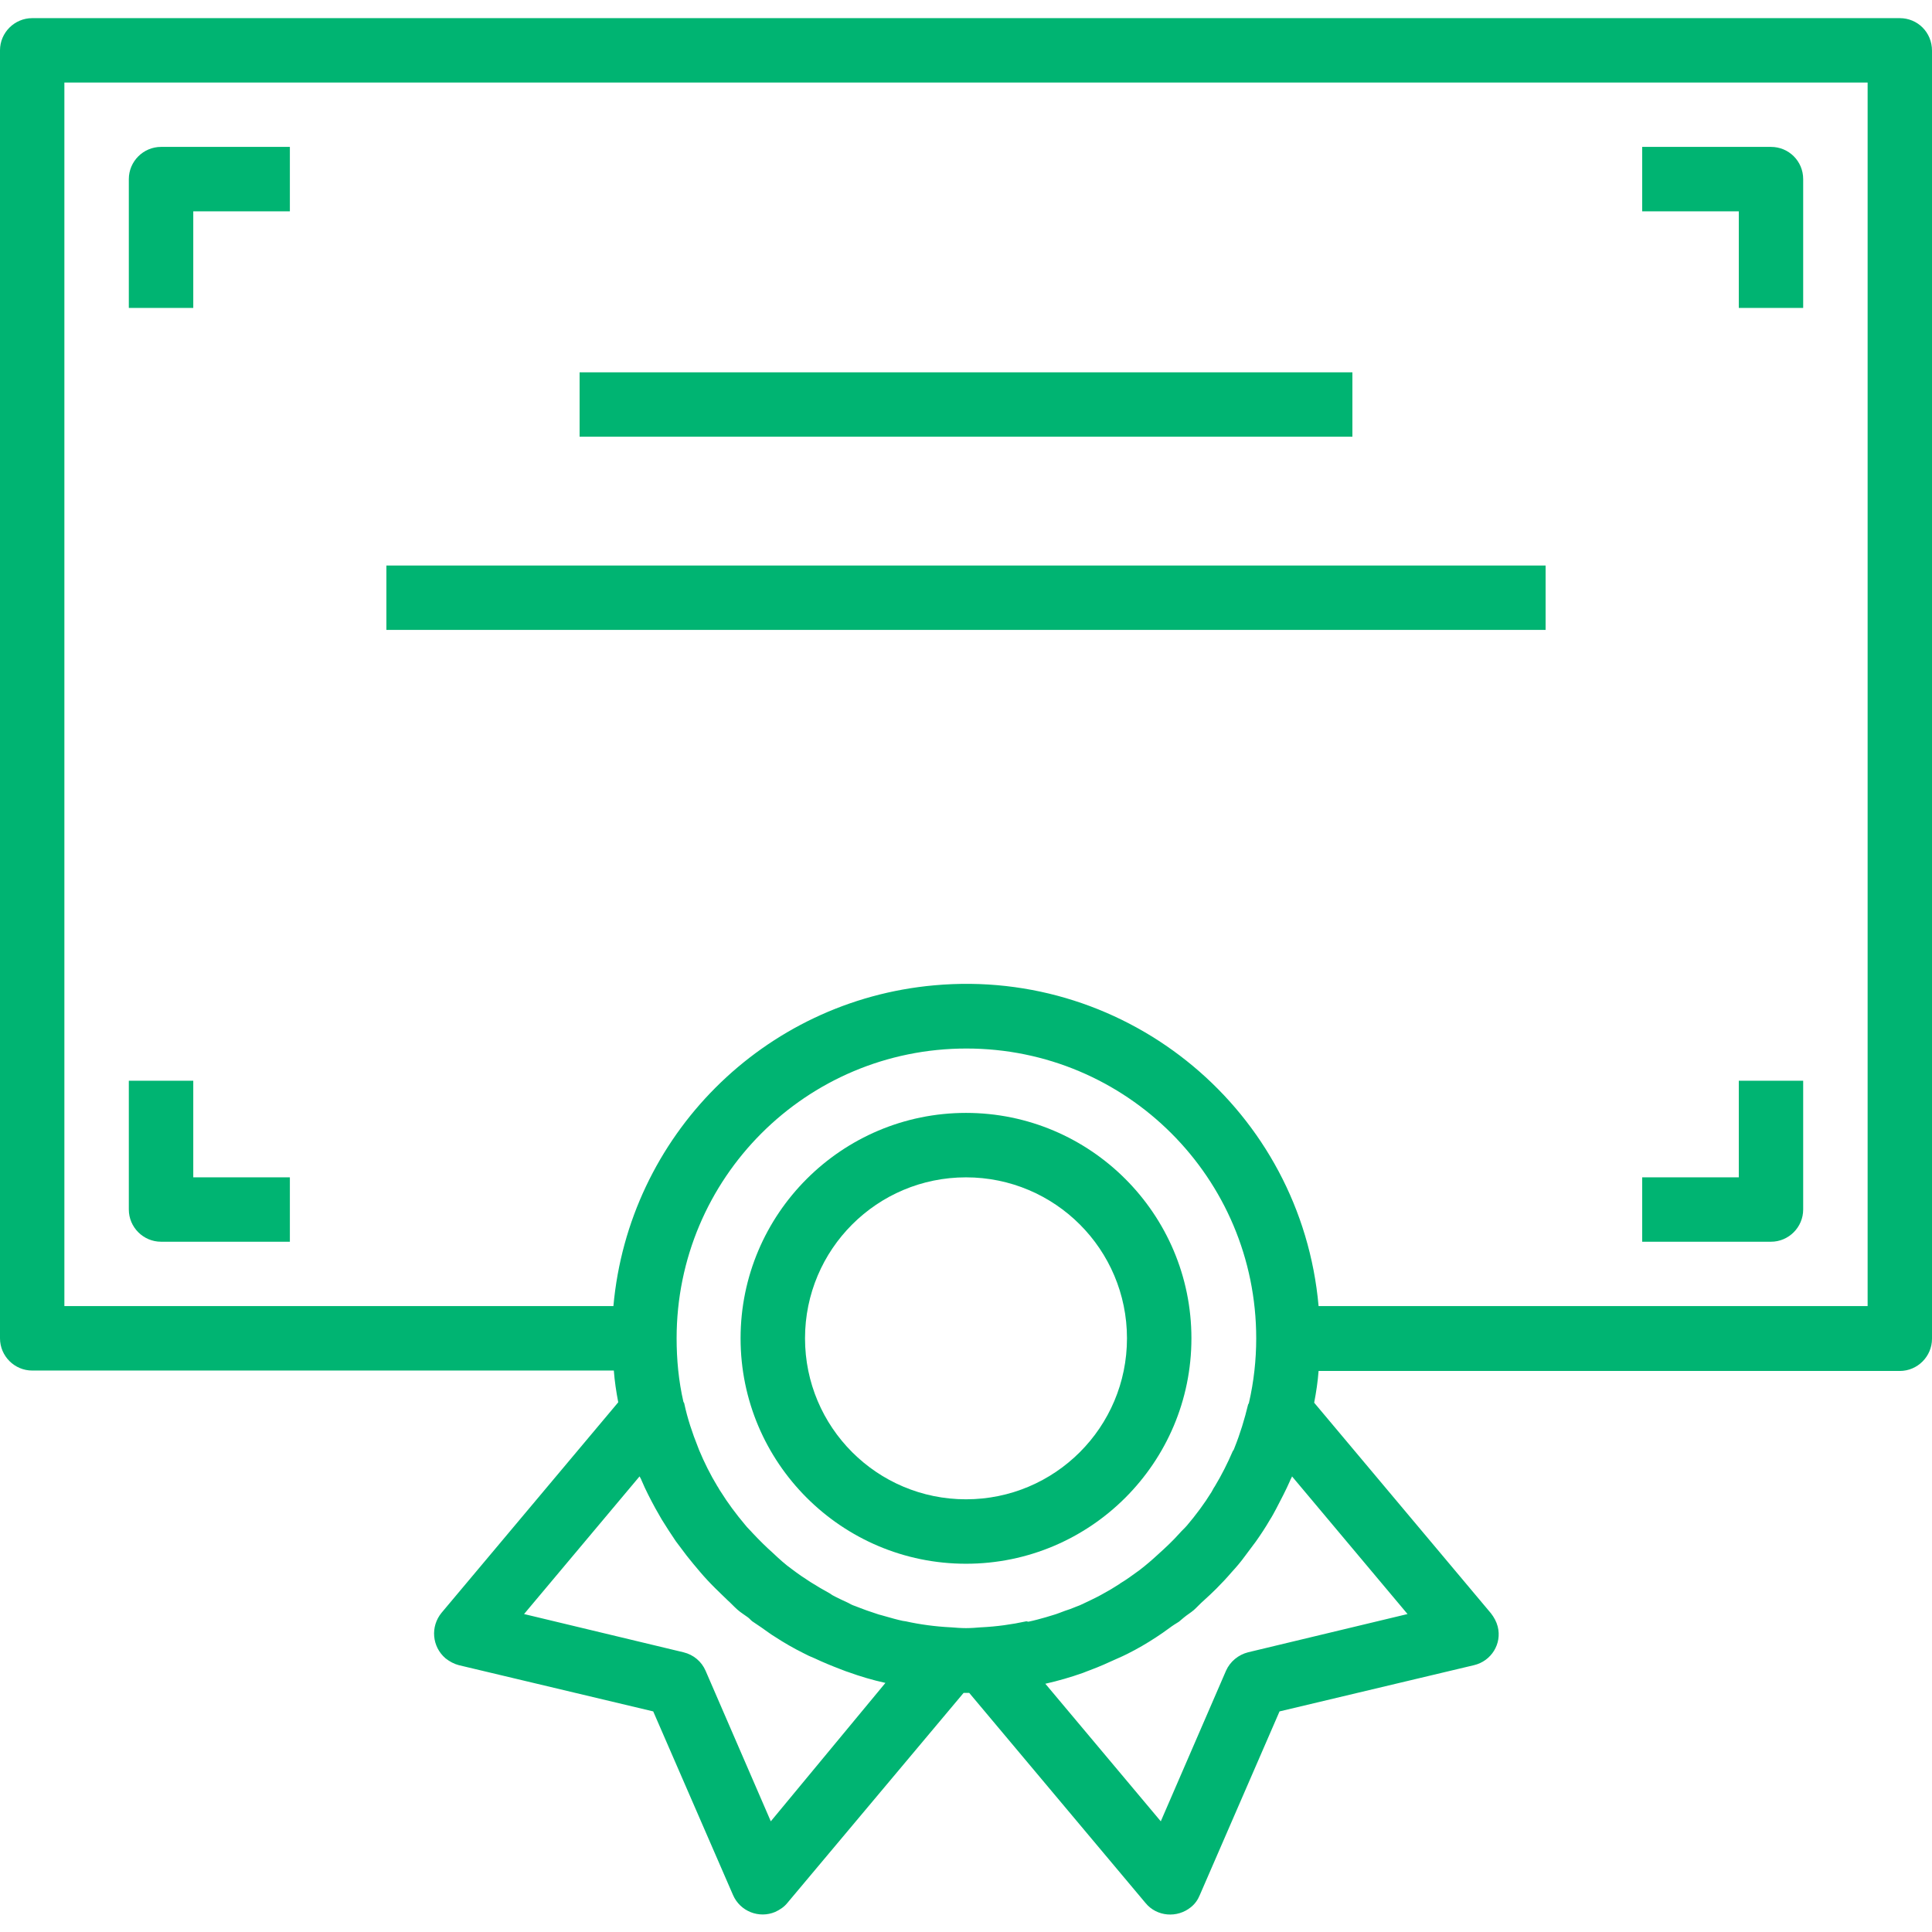
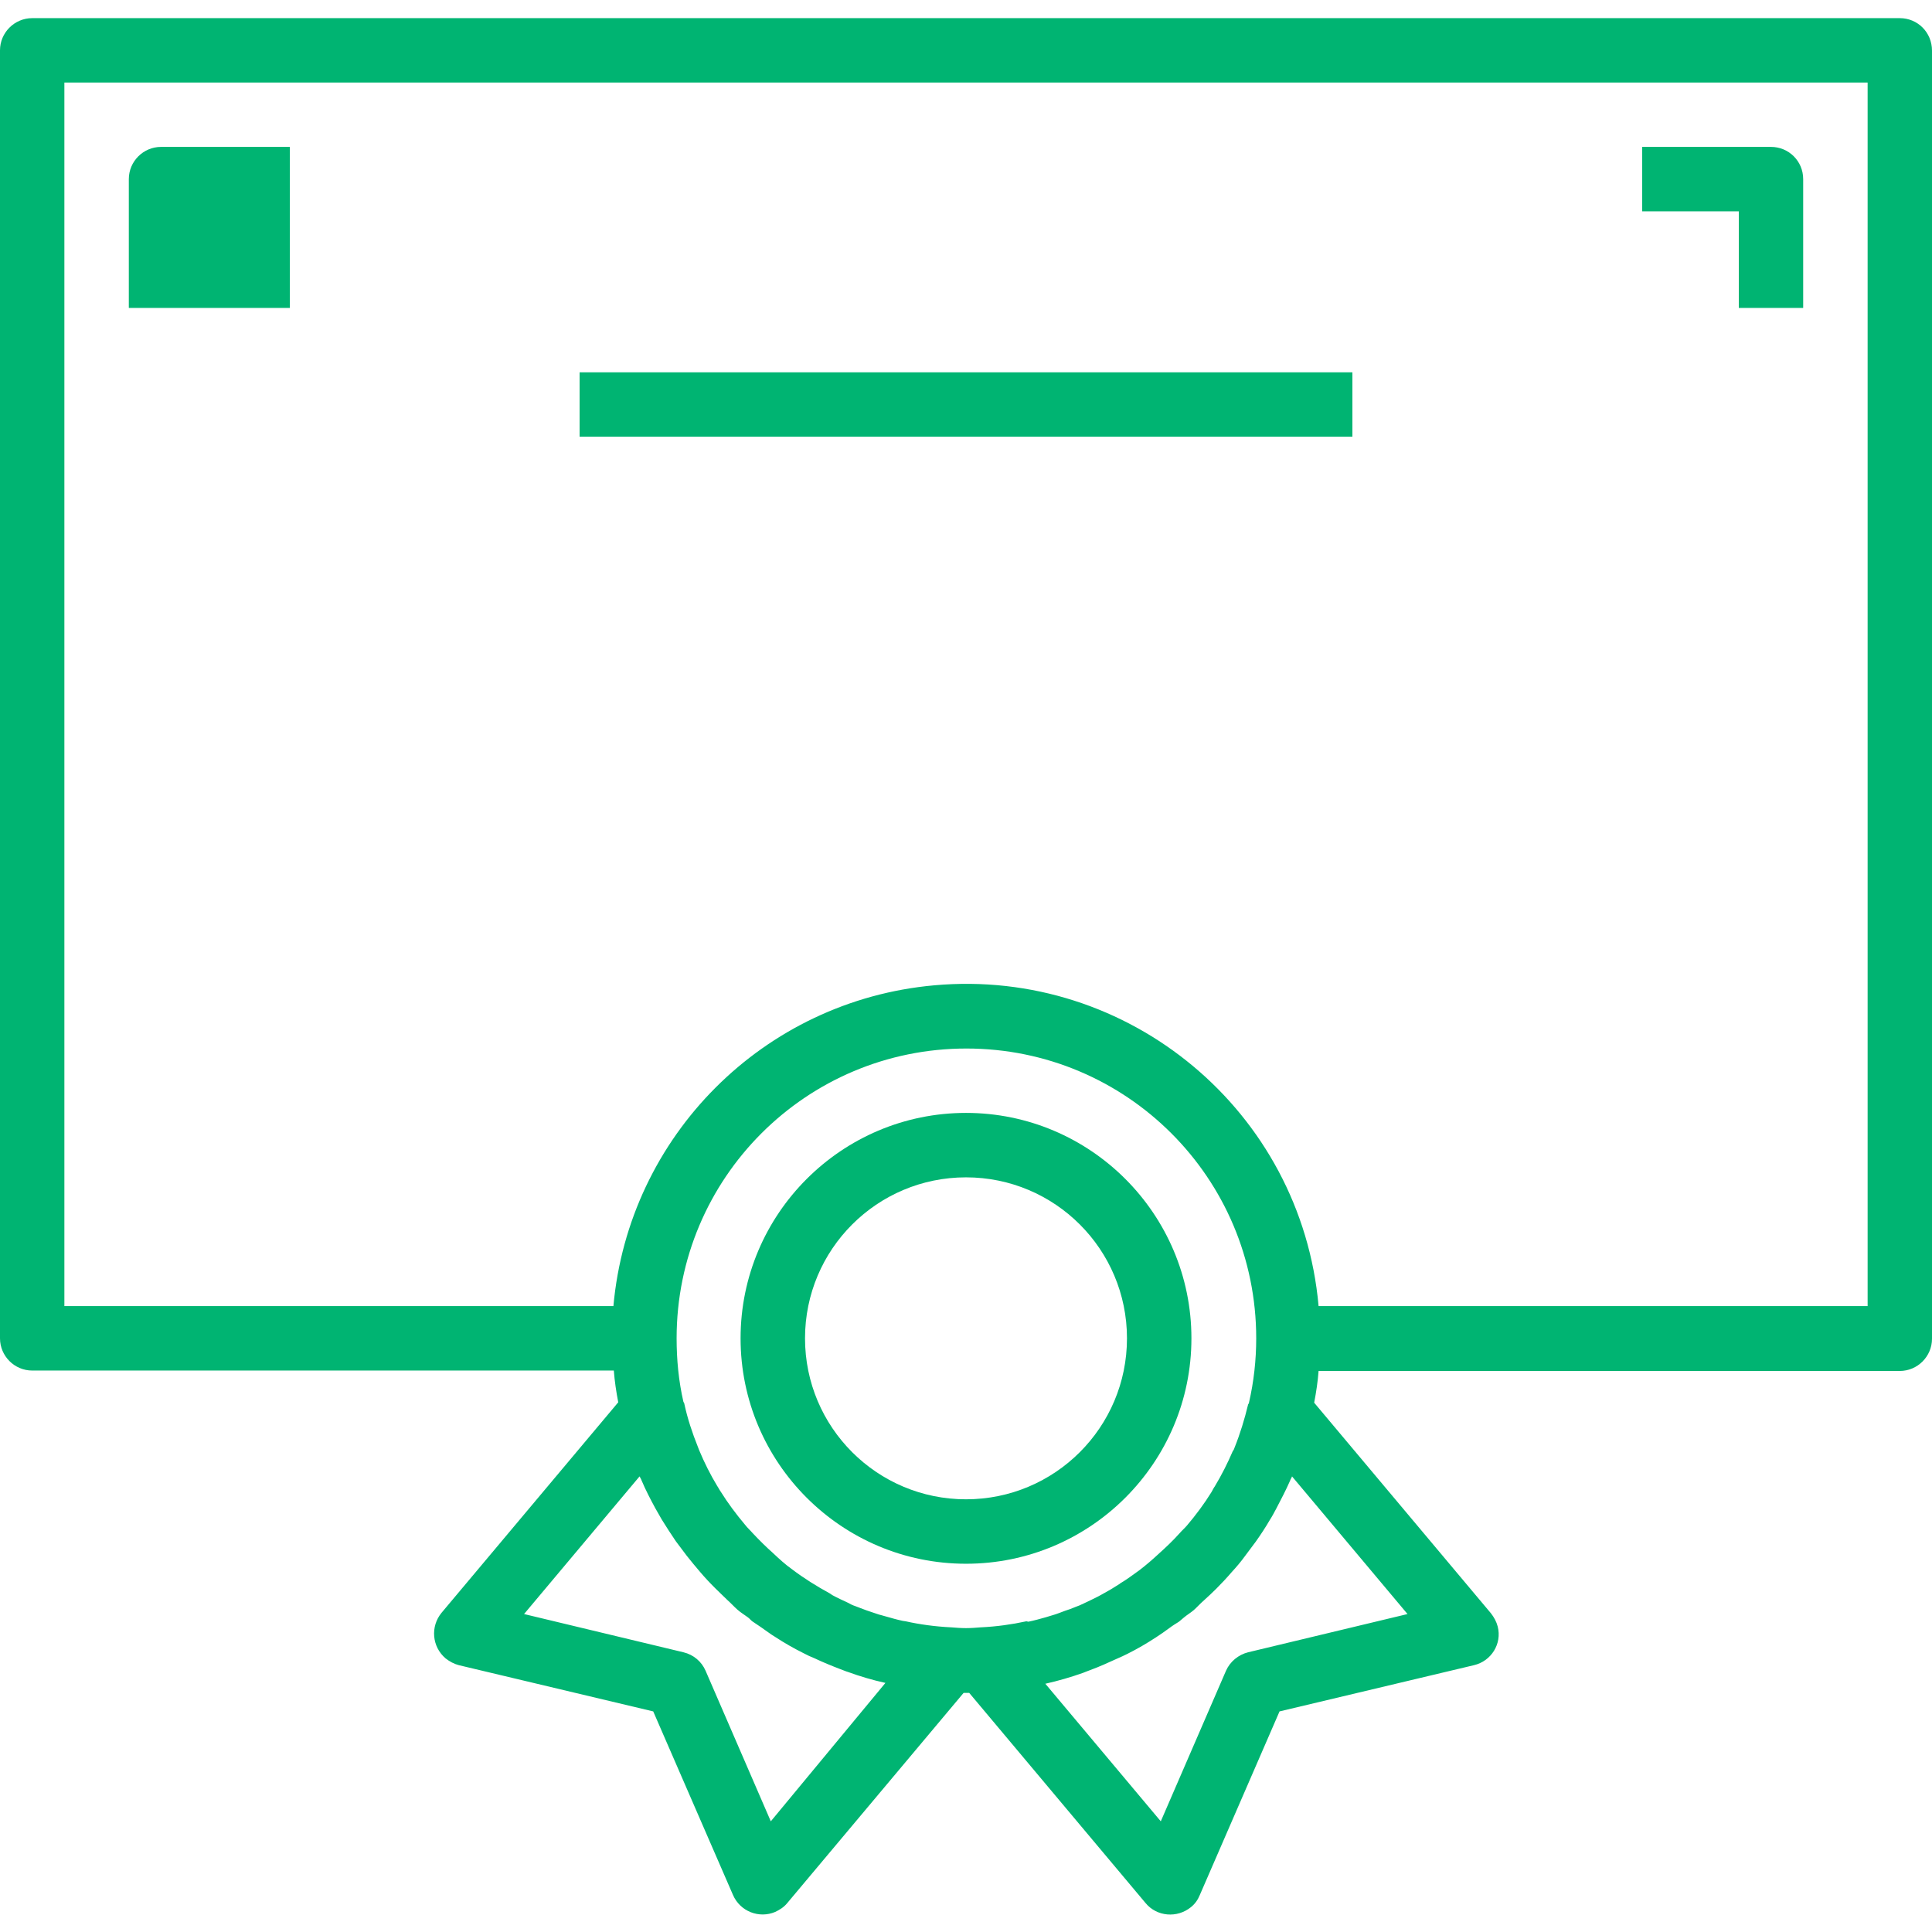
<svg xmlns="http://www.w3.org/2000/svg" width="28" height="28" viewBox="0 0 28 28" fill="none">
  <g clip-path="url(#clip0_179_901)">
    <path d="M27.533 0.263H0.467C0.21 0.263 0 0.473 0 0.729V19.396C0 19.653 0.21 19.863 0.467 19.863H8.896C8.908 20.02 8.931 20.172 8.96 20.323L6.399 23.374C6.236 23.573 6.259 23.864 6.457 24.034C6.516 24.08 6.58 24.115 6.65 24.133L9.467 24.803L10.623 27.463C10.727 27.703 11.002 27.808 11.235 27.709C11.299 27.679 11.363 27.639 11.41 27.58L13.965 24.535C13.977 24.535 13.994 24.535 14.006 24.535C14.018 24.535 14.035 24.535 14.047 24.535L16.602 27.58C16.765 27.779 17.062 27.802 17.261 27.639C17.319 27.592 17.36 27.534 17.389 27.463L18.544 24.803L21.362 24.133C21.613 24.074 21.77 23.823 21.706 23.573C21.688 23.503 21.653 23.439 21.607 23.38L19.046 20.329C19.075 20.178 19.098 20.026 19.11 19.869H27.533C27.79 19.869 28 19.659 28 19.402V0.735C28 0.467 27.79 0.263 27.533 0.263ZM11.171 26.396L10.226 24.214C10.168 24.08 10.051 23.981 9.905 23.946L7.595 23.392L9.269 21.397C9.281 21.42 9.293 21.438 9.298 21.455C9.357 21.595 9.427 21.729 9.497 21.858C9.526 21.91 9.561 21.968 9.59 22.021C9.654 22.126 9.724 22.231 9.794 22.336C9.847 22.406 9.899 22.476 9.952 22.546C10.016 22.628 10.08 22.703 10.144 22.779C10.208 22.855 10.29 22.943 10.366 23.018C10.424 23.077 10.482 23.129 10.541 23.188C10.593 23.234 10.634 23.281 10.687 23.328C10.739 23.374 10.792 23.404 10.838 23.439C10.862 23.456 10.879 23.479 10.902 23.497C10.943 23.526 10.99 23.555 11.031 23.584C11.101 23.631 11.165 23.683 11.235 23.724C11.369 23.812 11.503 23.888 11.643 23.958C11.696 23.987 11.748 24.01 11.807 24.034C11.929 24.092 12.057 24.144 12.18 24.191C12.215 24.203 12.25 24.22 12.291 24.232C12.466 24.296 12.647 24.349 12.828 24.389H12.833L11.171 26.396ZM14.875 23.497C14.659 23.544 14.443 23.573 14.227 23.584H14.222C14.146 23.59 14.076 23.596 14 23.596C13.924 23.596 13.854 23.59 13.778 23.584H13.773C13.557 23.573 13.335 23.544 13.125 23.497L13.084 23.491C13.002 23.474 12.921 23.45 12.839 23.427C12.804 23.415 12.769 23.409 12.734 23.398C12.676 23.38 12.617 23.357 12.559 23.339C12.501 23.316 12.448 23.299 12.39 23.275C12.355 23.264 12.32 23.246 12.291 23.229C12.215 23.194 12.139 23.159 12.063 23.118L12.028 23.094C11.836 22.989 11.649 22.873 11.48 22.744C11.381 22.674 11.293 22.593 11.206 22.511C11.101 22.418 11.002 22.319 10.908 22.219C10.873 22.178 10.832 22.143 10.797 22.097C10.669 21.945 10.547 21.782 10.442 21.613C10.424 21.589 10.412 21.56 10.395 21.537C10.296 21.373 10.208 21.198 10.133 21.018C10.127 21 10.121 20.988 10.115 20.971C10.033 20.767 9.963 20.557 9.917 20.341C9.917 20.335 9.911 20.323 9.905 20.318C9.835 20.014 9.806 19.705 9.806 19.396C9.806 17.074 11.684 15.196 14.006 15.196C16.328 15.196 18.206 17.074 18.206 19.396C18.206 19.711 18.171 20.026 18.101 20.329C18.101 20.335 18.095 20.347 18.089 20.353C18.037 20.569 17.973 20.779 17.891 20.983C17.885 21 17.879 21.018 17.867 21.029C17.792 21.204 17.704 21.379 17.605 21.543C17.587 21.566 17.576 21.595 17.558 21.624C17.453 21.794 17.331 21.957 17.203 22.108C17.168 22.149 17.127 22.184 17.092 22.225C16.998 22.33 16.893 22.429 16.788 22.523C16.701 22.604 16.613 22.68 16.514 22.756C16.415 22.826 16.333 22.89 16.234 22.948L16.228 22.954C16.147 23.007 16.059 23.059 15.972 23.106C15.954 23.118 15.937 23.123 15.919 23.135C15.849 23.17 15.779 23.205 15.703 23.24C15.668 23.258 15.627 23.275 15.592 23.287C15.54 23.31 15.488 23.328 15.435 23.345C15.383 23.363 15.318 23.392 15.254 23.409C15.219 23.421 15.19 23.427 15.155 23.439C15.073 23.462 14.992 23.485 14.904 23.503L14.875 23.497ZM20.399 23.392L18.089 23.946C17.949 23.981 17.827 24.08 17.768 24.214L16.823 26.396L15.149 24.401H15.155C15.336 24.36 15.517 24.308 15.697 24.244C15.732 24.232 15.768 24.214 15.803 24.203C15.931 24.156 16.059 24.098 16.188 24.039C16.24 24.016 16.293 23.993 16.339 23.969C16.479 23.899 16.619 23.818 16.753 23.73C16.817 23.689 16.882 23.643 16.946 23.596C16.992 23.561 17.039 23.532 17.086 23.503C17.109 23.485 17.133 23.462 17.156 23.444C17.203 23.404 17.255 23.374 17.302 23.334C17.348 23.293 17.395 23.24 17.448 23.194C17.512 23.135 17.57 23.083 17.628 23.024C17.704 22.948 17.78 22.867 17.85 22.785C17.92 22.709 17.984 22.634 18.043 22.552C18.095 22.482 18.148 22.412 18.2 22.342C18.27 22.243 18.34 22.138 18.404 22.027C18.439 21.974 18.468 21.916 18.497 21.863C18.567 21.729 18.637 21.595 18.696 21.461C18.702 21.438 18.719 21.42 18.725 21.397L20.399 23.392ZM27.067 18.929H19.11C18.859 16.106 16.363 14.024 13.539 14.28C11.066 14.502 9.112 16.462 8.89 18.929H0.933V1.196H27.067V18.929Z" fill="#00B472" />
-     <path d="M2.334 2.129C2.077 2.129 1.867 2.339 1.867 2.596V4.463H2.801V3.063H4.201V2.129H2.334Z" fill="#00B472" />
+     <path d="M2.334 2.129C2.077 2.129 1.867 2.339 1.867 2.596V4.463H2.801H4.201V2.129H2.334Z" fill="#00B472" />
    <path d="M25.667 2.129H23.8V3.063H25.2V4.463H26.133V2.596C26.133 2.334 25.923 2.129 25.667 2.129Z" fill="#00B472" />
-     <path d="M25.2 15.663V17.063H23.8V17.996H25.667C25.923 17.996 26.133 17.786 26.133 17.529V15.663H25.2Z" fill="#00B472" />
-     <path d="M2.801 17.063V15.663H1.867V17.529C1.867 17.786 2.077 17.996 2.334 17.996H4.201V17.063H2.801Z" fill="#00B472" />
    <path d="M19.6 5.396H8.4V6.329H19.6V5.396Z" fill="#00B472" />
-     <path d="M22.4 8.196H5.6V9.129H22.4V8.196Z" fill="#00B472" />
    <path d="M14 16.129C12.198 16.129 10.733 17.594 10.733 19.396C10.733 21.199 12.198 22.663 14 22.663C15.803 22.663 17.267 21.199 17.267 19.396C17.267 17.594 15.803 16.129 14 16.129ZM14 21.729C12.711 21.729 11.667 20.685 11.667 19.396C11.667 18.107 12.711 17.063 14 17.063C15.289 17.063 16.333 18.107 16.333 19.396C16.333 20.685 15.289 21.729 14 21.729Z" fill="#00B472" />
  </g>
  <defs>
    <clipPath id="clip0_179_901">
      <rect width="28" height="28" fill="white" />
    </clipPath>
  </defs>
</svg>